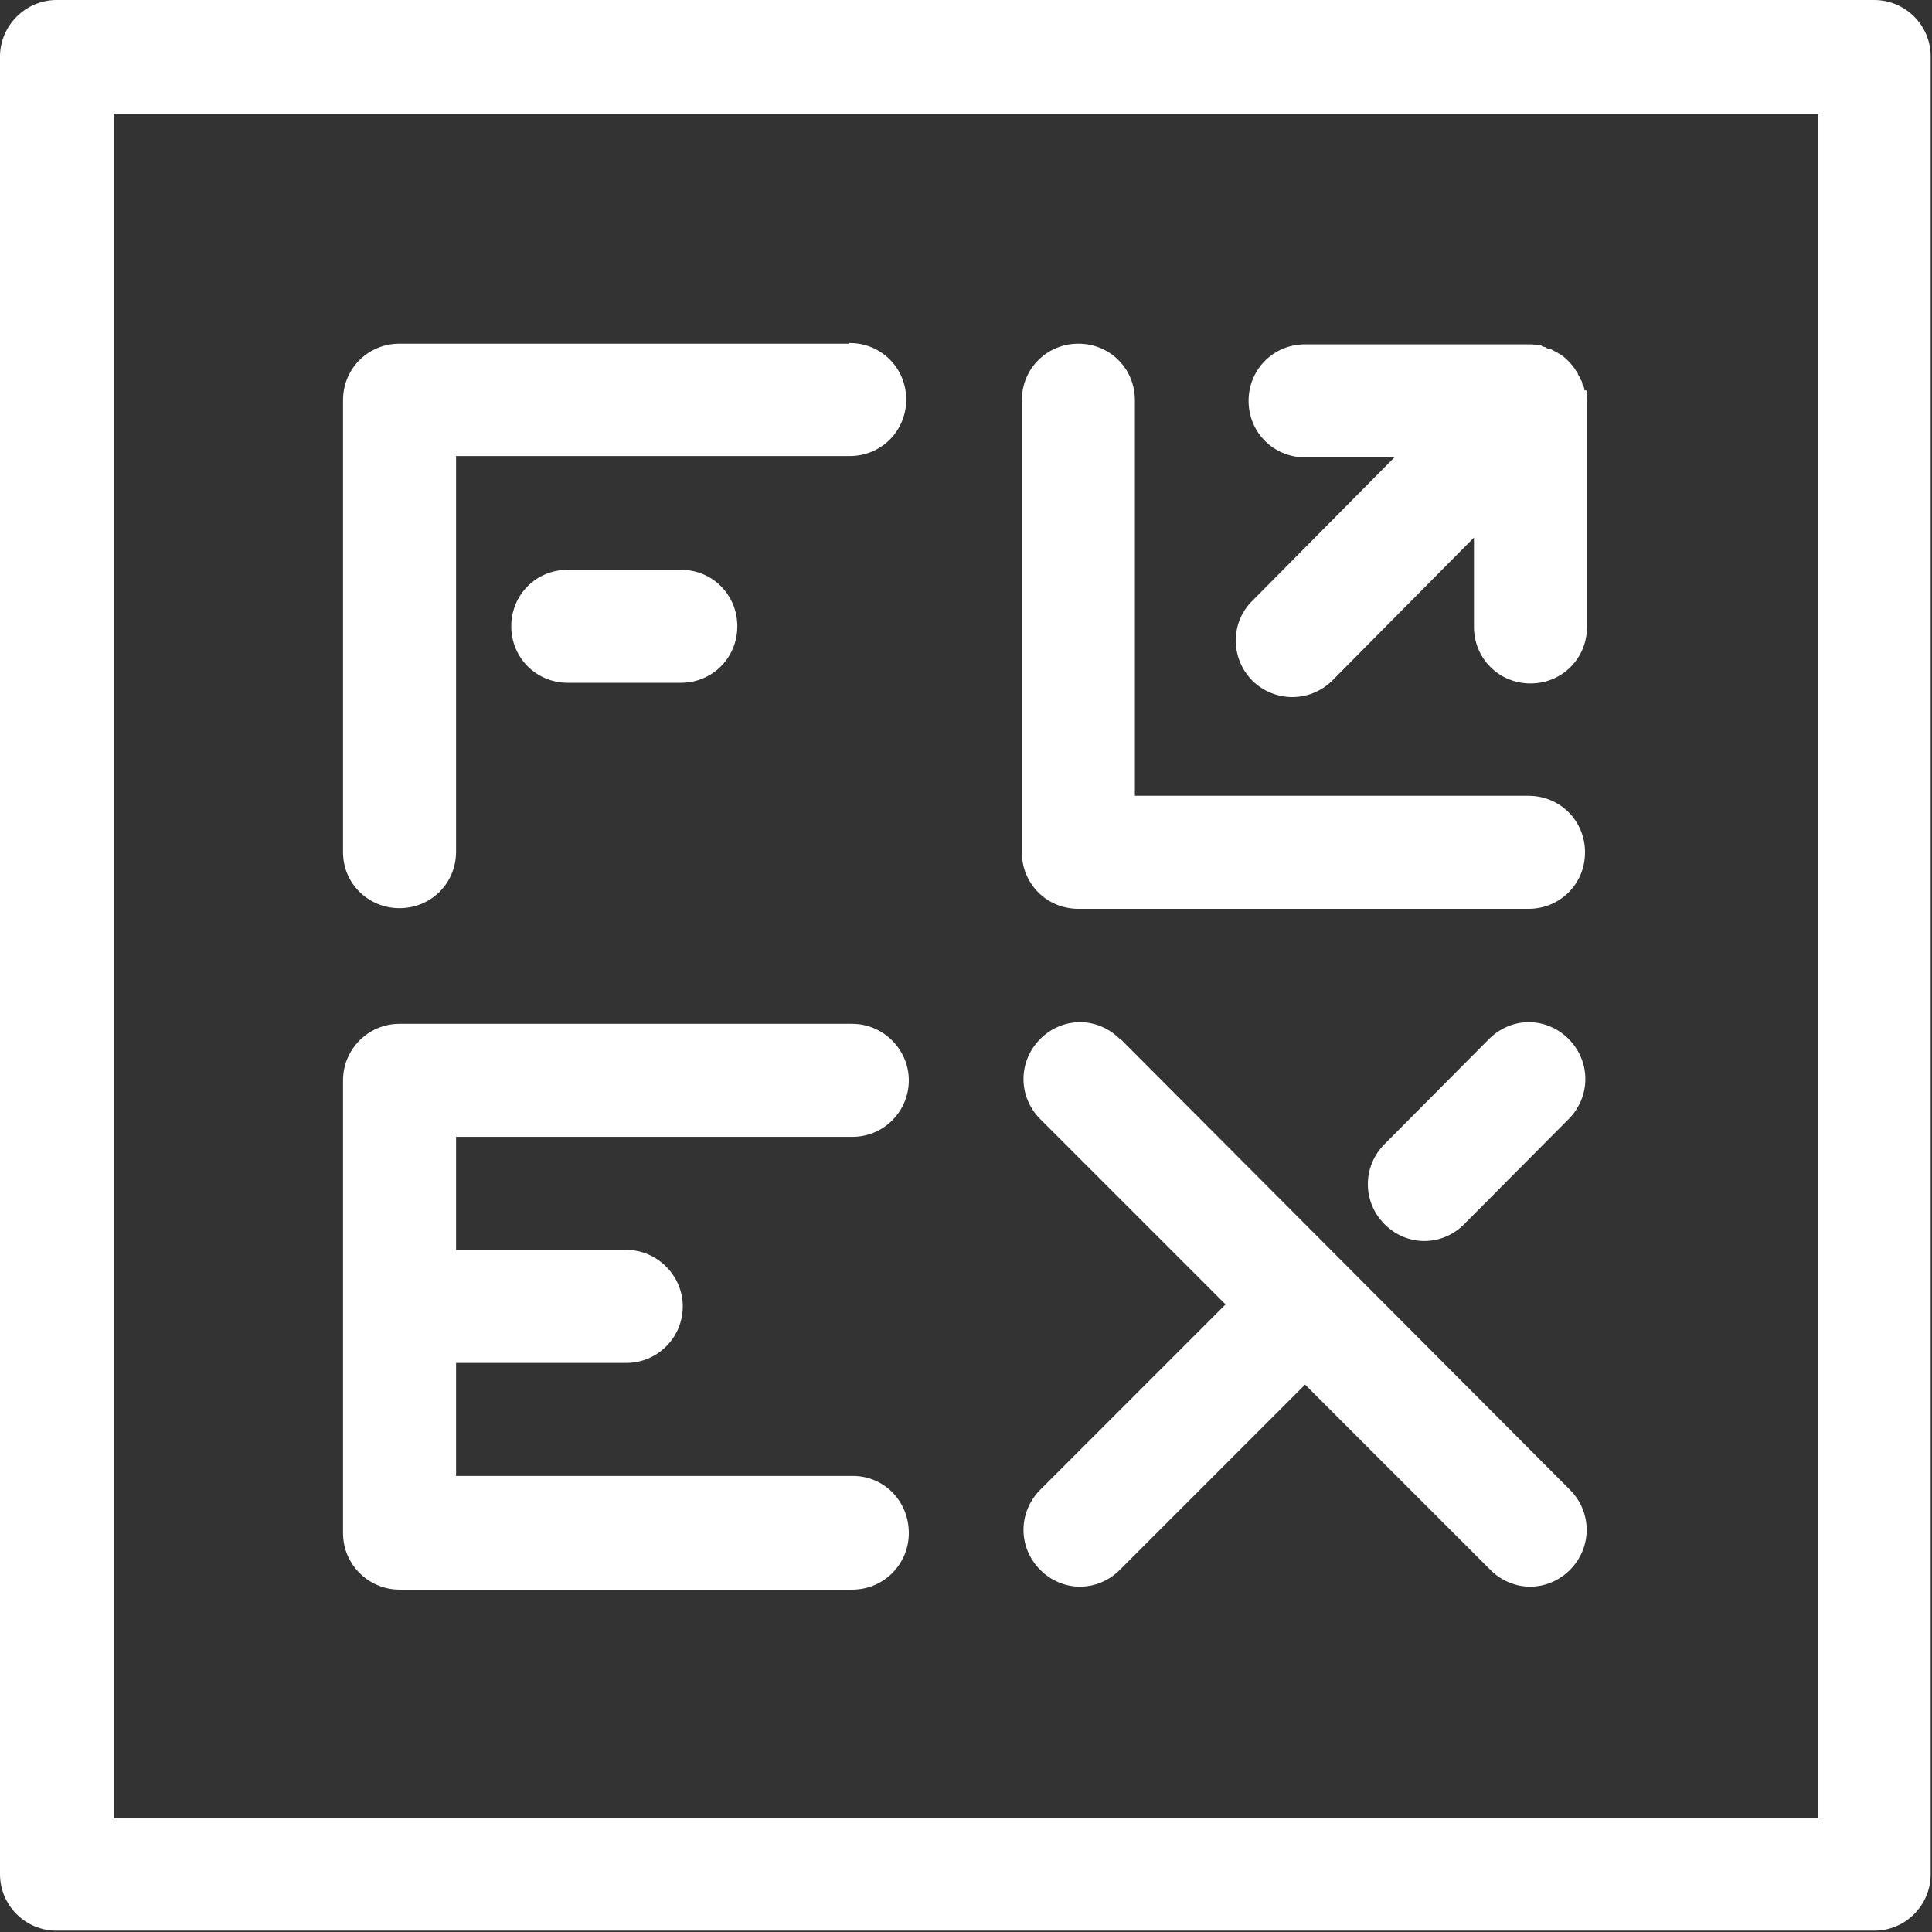
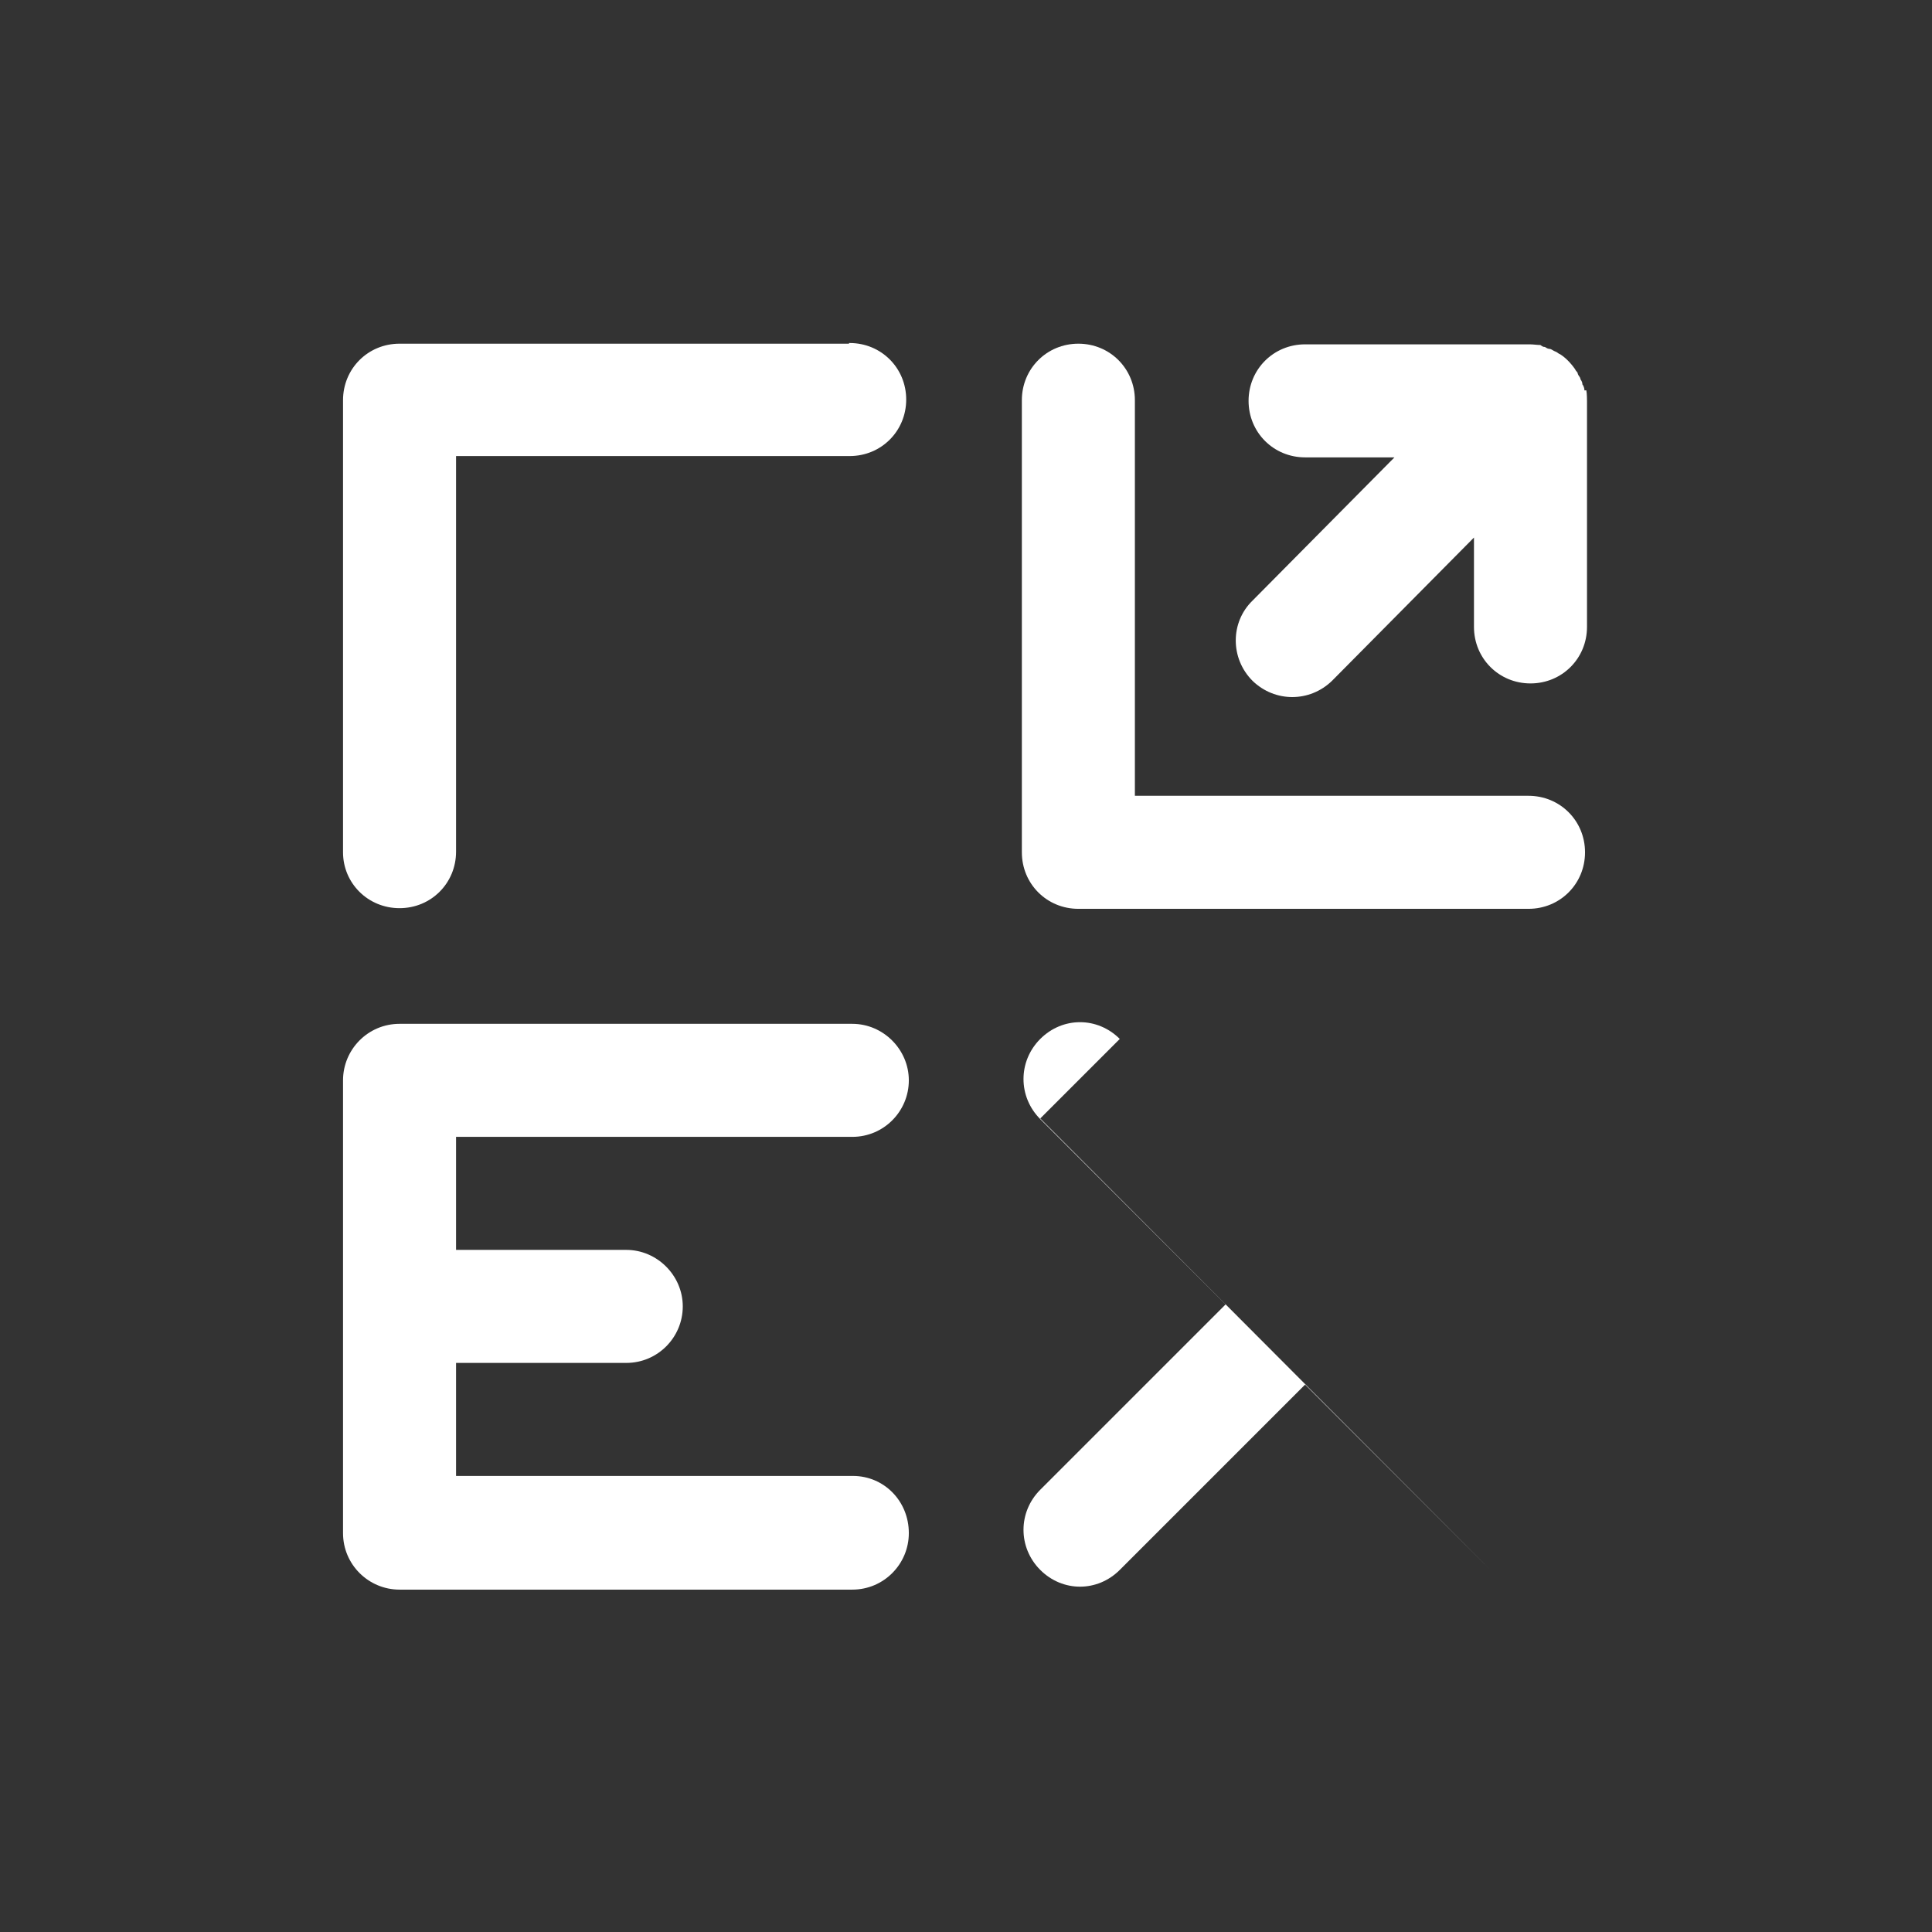
<svg xmlns="http://www.w3.org/2000/svg" id="Layer_1" data-name="Layer 1" width="294" height="294" version="1.1" viewBox="0 0 294 294">
  <rect x="0" y="0" width="294" height="294" fill="#333333" stroke="none" />
  <defs>
    <style>
      .cls-1 {
        fill: #fff;
        stroke-width: 0px;
      }
    </style>
  </defs>
  <g id="Layer_1-2" data-name="Layer 1">
    <g>
-       <path class="cls-1" d="M276.7,0H8.6C3.9,0,0,3.9,0,8.6v276.6c0,4.8,3.9,8.6,8.6,8.6h276.6c4.8,0,8.6-3.9,8.6-8.6V8.6c0-4.8-3.9-8.6-8.6-8.6h-8.5ZM276.7,276.7H17.3V17.3h259.4v259.4h0Z" />
      <g>
        <path class="cls-1" d="M129.8,224.6h-60.4v-17.2h25.9c4.8,0,8.6-3.9,8.6-8.6s-3.9-8.6-8.6-8.6h-25.9v-17.2h60.3c4.8,0,8.6-3.9,8.6-8.6s-3.9-8.6-8.6-8.6H60.8c-4.8,0-8.6,3.9-8.6,8.6v68.9c0,4.8,3.9,8.6,8.6,8.6h68.9c4.8,0,8.6-3.9,8.6-8.6,0-4.9-3.8-8.7-8.5-8.7Z" />
        <g>
          <path class="cls-1" d="M232.6,121.1h-59.9v-60.2c0-4.8-3.8-8.6-8.6-8.6s-8.6,3.8-8.6,8.6v68.8c0,4.8,3.8,8.6,8.6,8.6h68.5c4.8,0,8.6-3.8,8.6-8.6s-3.8-8.6-8.6-8.6Z" />
          <path class="cls-1" d="M241.1,59.2s-.1-.5-.3-.7c0-.3-.1-.5-.3-.8,0-.3-.3-.5-.4-.8,0-.3-.3-.4-.4-.7-.7-1-1.5-1.8-2.3-2.3-.3-.1-.4-.3-.7-.4-.3-.1-.5-.3-.8-.4-.3,0-.5-.1-.8-.3-.3,0-.4-.1-.7-.3-.5,0-1.1-.1-1.6-.1h-34.2c-4.8,0-8.6,3.8-8.6,8.6s3.8,8.6,8.6,8.6h13.6l-21.6,21.8c-3.4,3.3-3.4,8.8,0,12.2,3.4,3.3,8.7,3.3,12.1,0l21.6-21.8v13.6c0,4.8,3.8,8.6,8.6,8.6s8.6-3.8,8.6-8.6v-34.4s0-1.1-.1-1.6h-.3Z" />
        </g>
        <g>
-           <path class="cls-1" d="M222.8,186.3l15.9-16c3.4-3.4,3.4-8.8,0-12.2-3.4-3.4-8.7-3.4-12.1,0l-15.9,16c-3.4,3.4-3.4,8.8,0,12.2,3.4,3.4,8.7,3.4,12.1,0Z" />
-           <path class="cls-1" d="M170.4,158.1c-3.4-3.4-8.7-3.4-12.1,0-3.4,3.4-3.4,8.8,0,12.2l28.2,28.2-28.2,28.2c-3.4,3.4-3.4,8.8,0,12.2,3.4,3.4,8.7,3.4,12.1,0l28.2-28.2,28.2,28.2c3.4,3.4,8.7,3.4,12.1,0,3.4-3.4,3.4-8.8,0-12.2l-68.5-68.7Z" />
+           <path class="cls-1" d="M170.4,158.1c-3.4-3.4-8.7-3.4-12.1,0-3.4,3.4-3.4,8.8,0,12.2l28.2,28.2-28.2,28.2c-3.4,3.4-3.4,8.8,0,12.2,3.4,3.4,8.7,3.4,12.1,0l28.2-28.2,28.2,28.2l-68.5-68.7Z" />
        </g>
        <g>
-           <path class="cls-1" d="M103.6,86.7h-17.2c-4.8,0-8.6,3.8-8.6,8.6s3.8,8.6,8.6,8.6h17.2c4.8,0,8.6-3.8,8.6-8.6s-3.8-8.6-8.6-8.6Z" />
          <path class="cls-1" d="M129.2,52.3H60.8c-4.8,0-8.6,3.8-8.6,8.6v68.8c0,4.7,3.8,8.5,8.6,8.5s8.6-3.8,8.6-8.6v-60.2h59.9c4.8,0,8.6-3.8,8.6-8.6s-3.8-8.6-8.6-8.6h-.1Z" />
        </g>
      </g>
    </g>
  </g>
</svg>